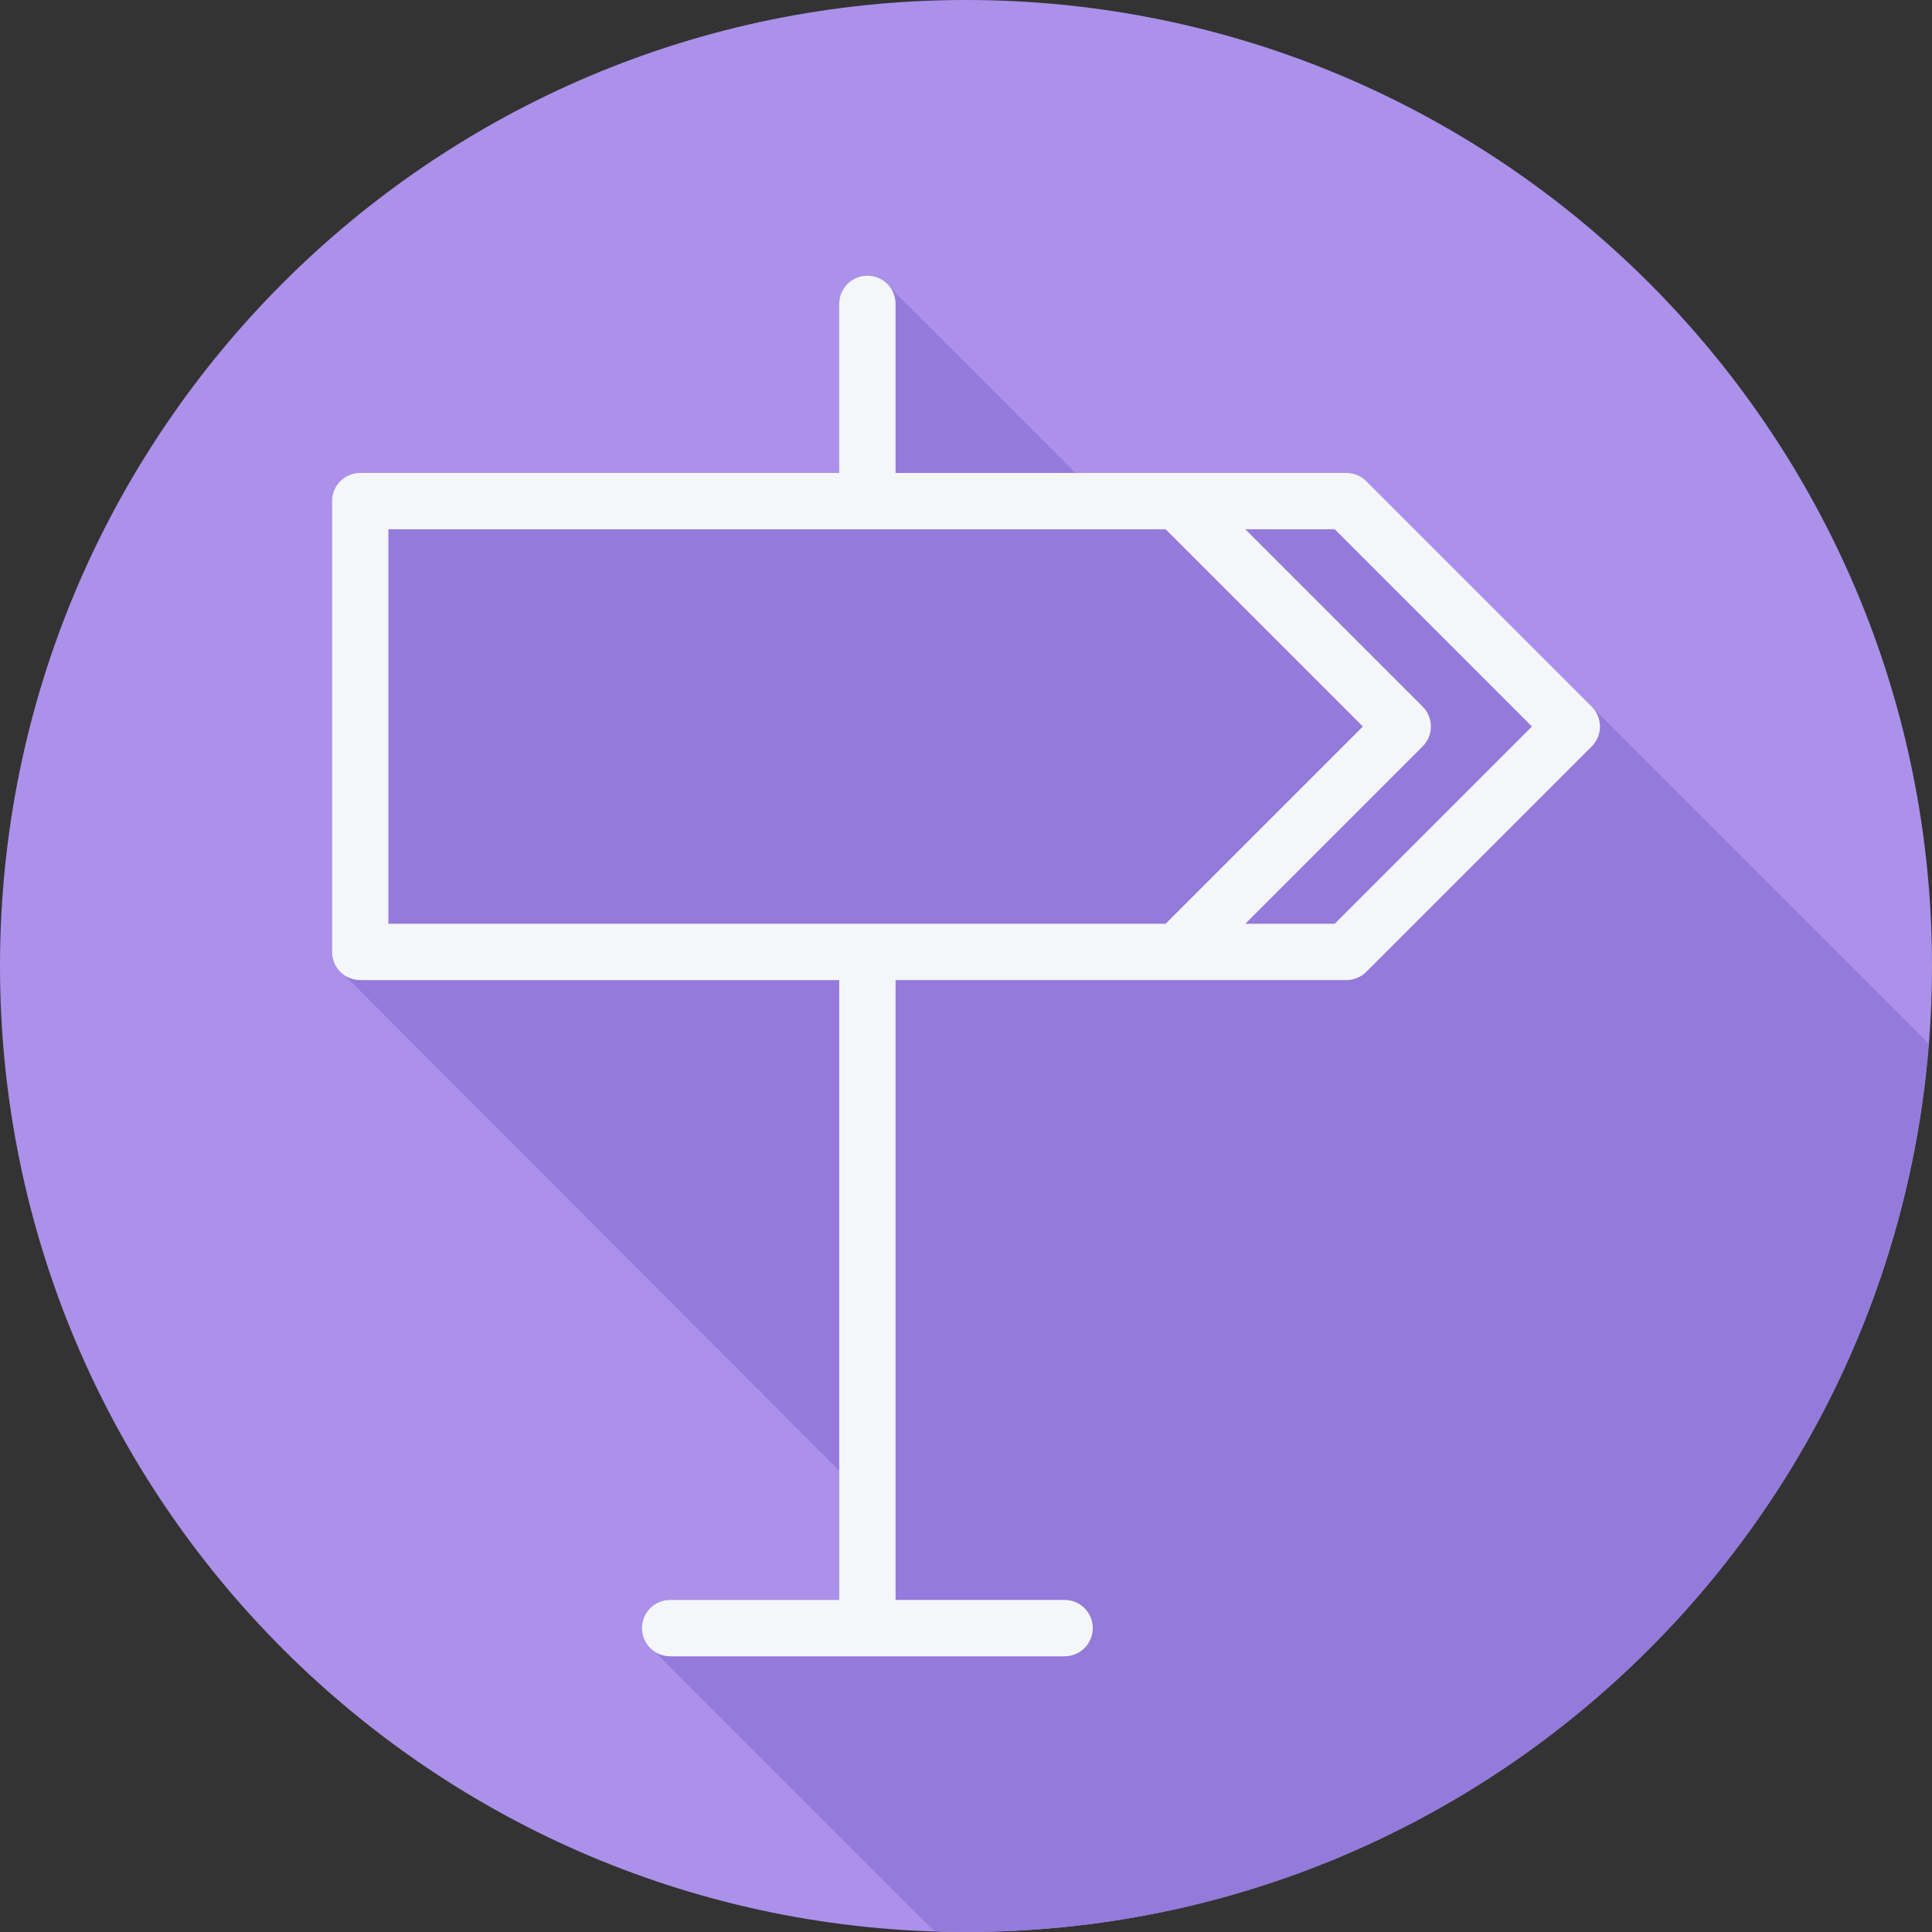
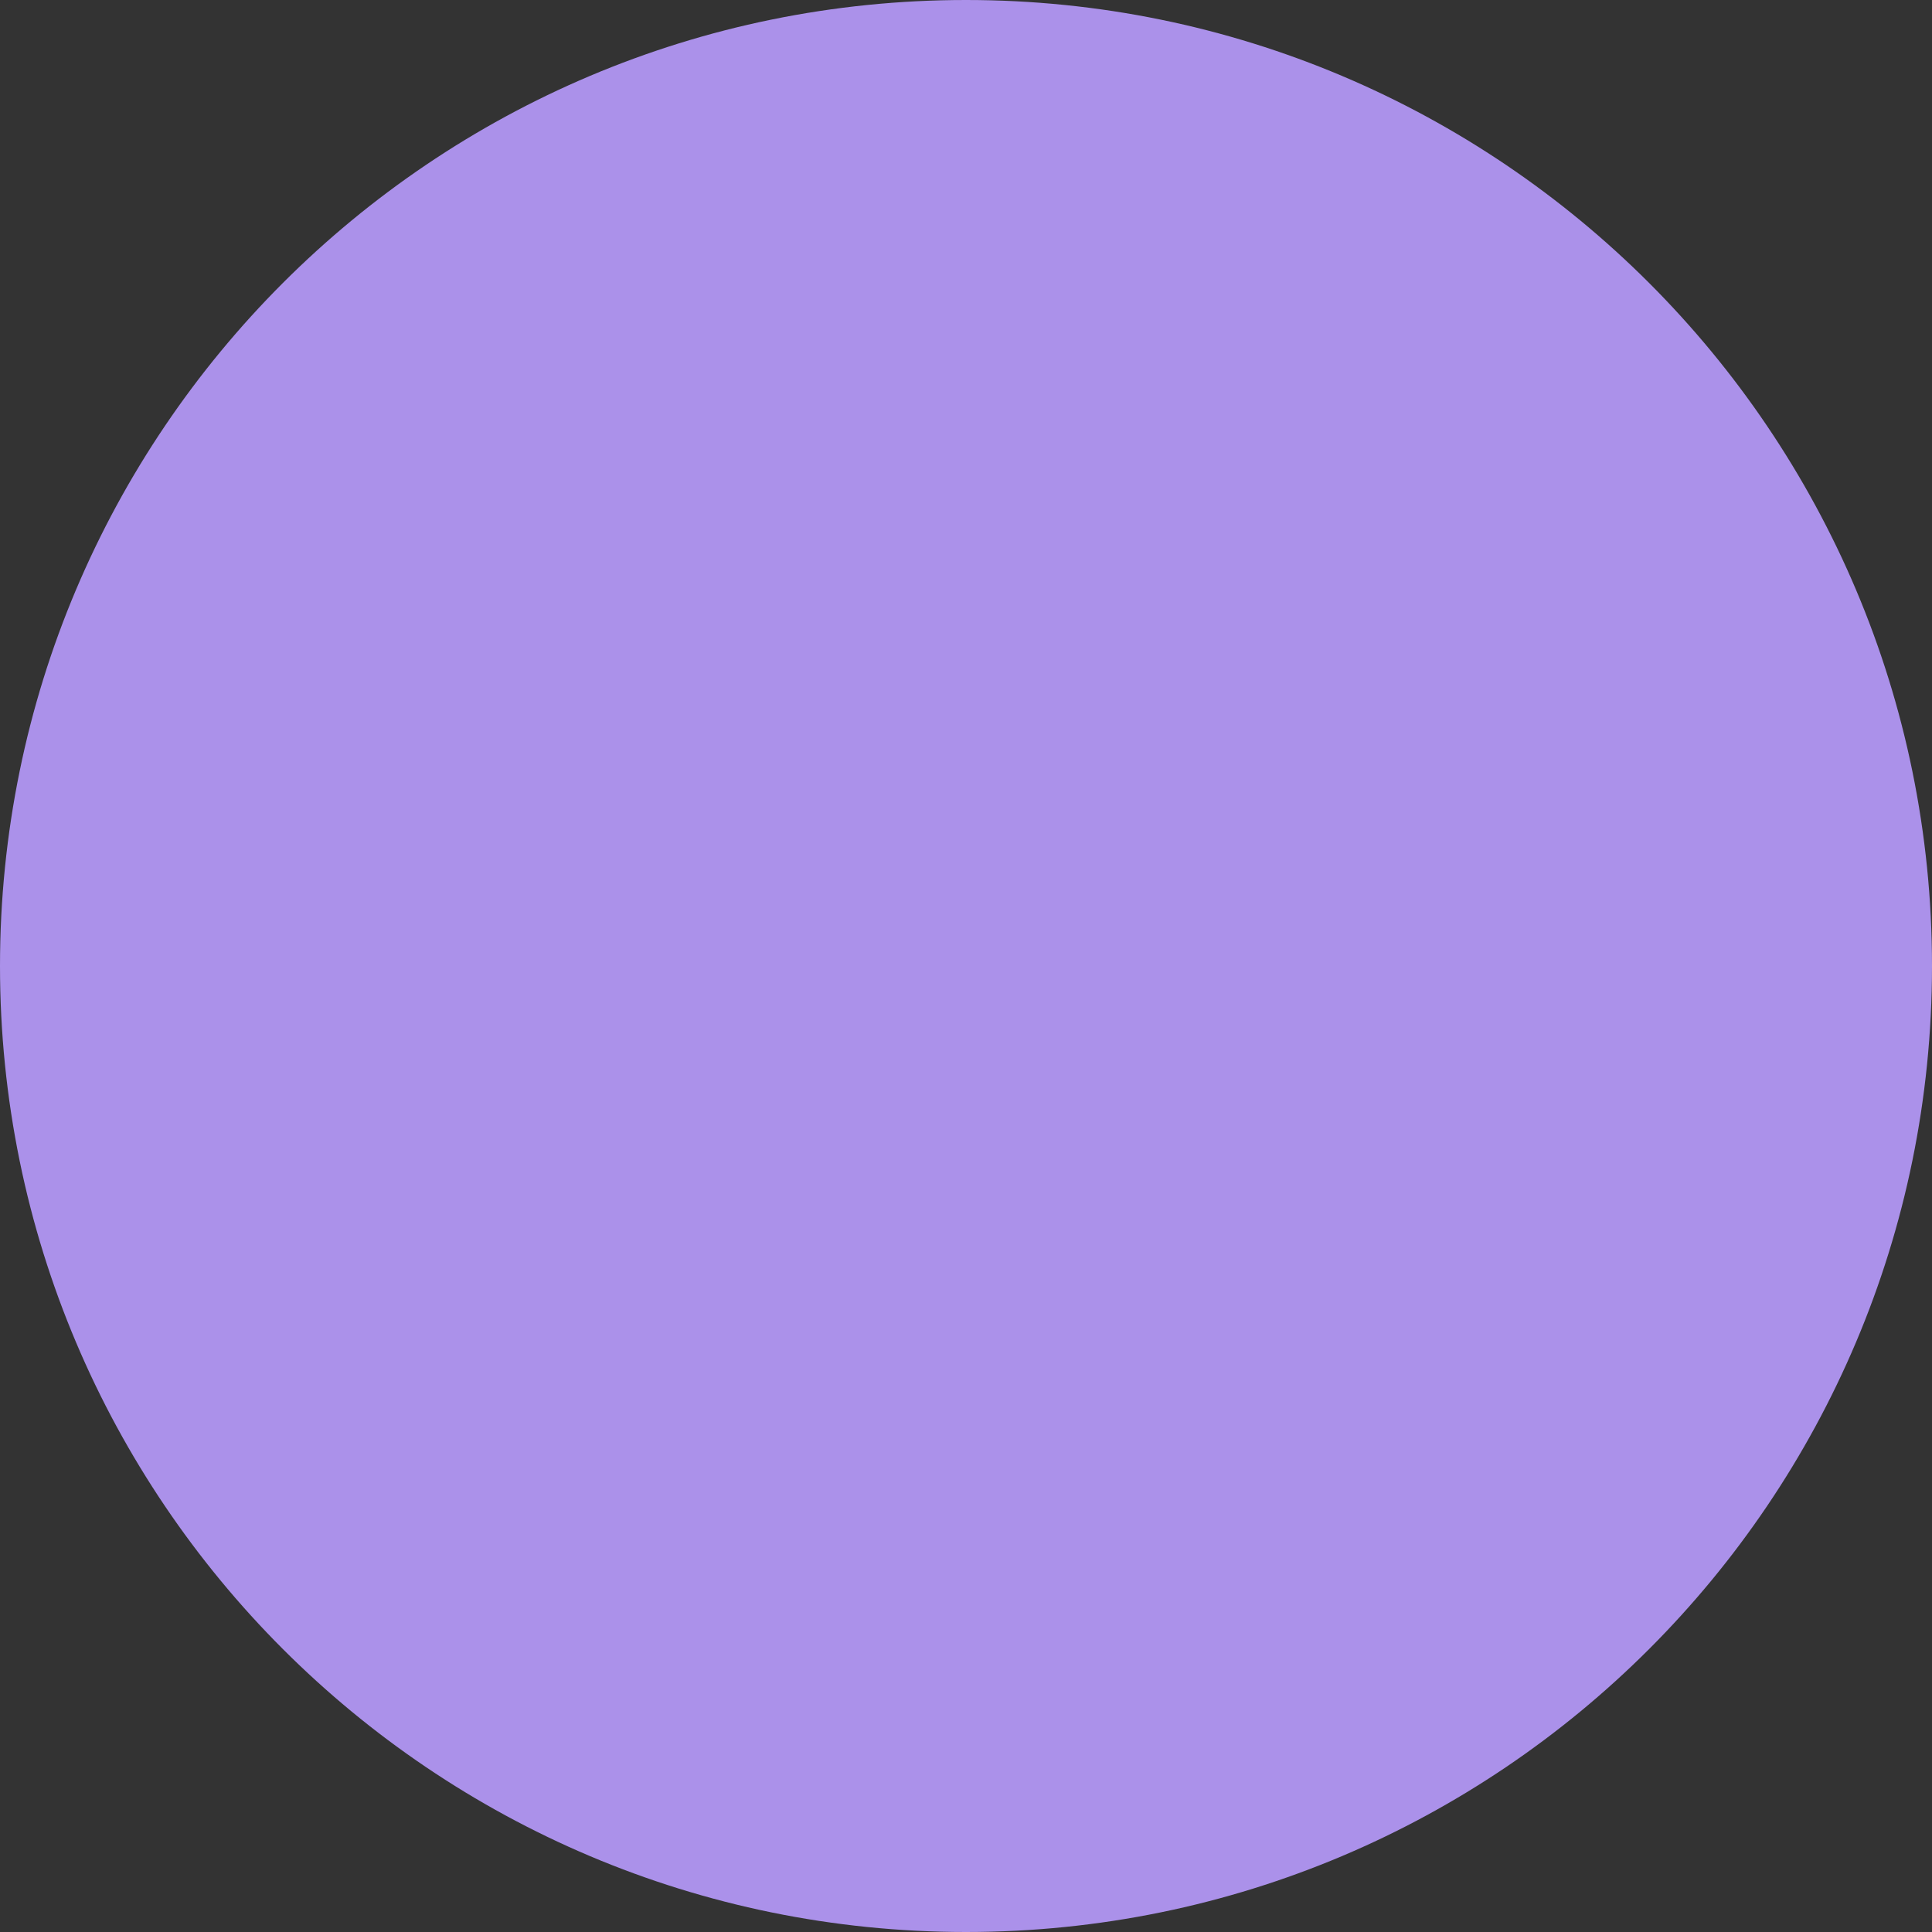
<svg xmlns="http://www.w3.org/2000/svg" height="800px" width="800px" version="1.1" id="Layer_1" viewBox="0 0 512 512" xml:space="preserve">
  <rect x="0" y="0" width="512" height="512" fill="#333333" stroke="none" />
  <path style="fill:#AB91EA;" d="M0,256.006C0,397.402,114.606,512.004,255.996,512C397.394,512.004,512,397.402,512,256.006  C512.009,114.61,397.394,0,255.996,0C114.606,0,0,114.614,0,256.006z" />
-   <path style="fill:#947ADB;" d="M511.107,276.548L362.079,127.521c-1.401-1.401-3.296-2.188-5.279-2.188h-71.794  c-0.064-0.051-0.138-0.089-0.205-0.138c-0.429-0.574-48.482-48.626-49.055-49.055c-1.361-1.819-3.43-3.073-5.879-3.073  c-4.127,0-7.467,3.34-7.467,7.467v44.8H95.467c-4.127,0-7.467,3.339-7.467,7.467v119.467c0,2.45,1.254,4.518,3.073,5.879  c0.429,0.574,131.114,131.354,131.326,131.574V424h-44.8c-4.128,0-7.467,3.339-7.467,7.467c0,2.449,1.254,4.517,3.073,5.878  c0.429,0.574,73.751,73.898,74.325,74.326c0.034,0.046,0.083,0.073,0.117,0.117c2.778,0.09,5.548,0.211,8.347,0.211  C390.473,512.004,500.635,408.325,511.107,276.548z" />
-   <path style="fill:#F4F6F9;" d="M421.812,187.254l-59.733-59.733c-1.401-1.401-3.296-2.188-5.279-2.188H237.333v-44.8  c0-4.127-3.34-7.467-7.467-7.467s-7.467,3.34-7.467,7.467v44.8H95.467c-4.127,0-7.467,3.34-7.467,7.467v119.467  c0,4.127,3.34,7.467,7.467,7.467H222.4V424h-44.8c-4.127,0-7.467,3.34-7.467,7.467c0,4.127,3.34,7.467,7.467,7.467h104.533  c4.127,0,7.467-3.34,7.467-7.467c0-4.127-3.34-7.467-7.467-7.467h-44.8V259.733H356.8c1.983,0,3.879-0.787,5.279-2.188  l59.733-59.733C424.73,194.896,424.73,190.171,421.812,187.254z M102.933,140.267h205.975l52.267,52.267L308.909,244.8H102.933  V140.267z M353.709,244.8h-23.683l46.988-46.988c2.916-2.916,2.916-7.642,0-10.558l-46.989-46.988h23.683l52.267,52.267  L353.709,244.8z" />
</svg>